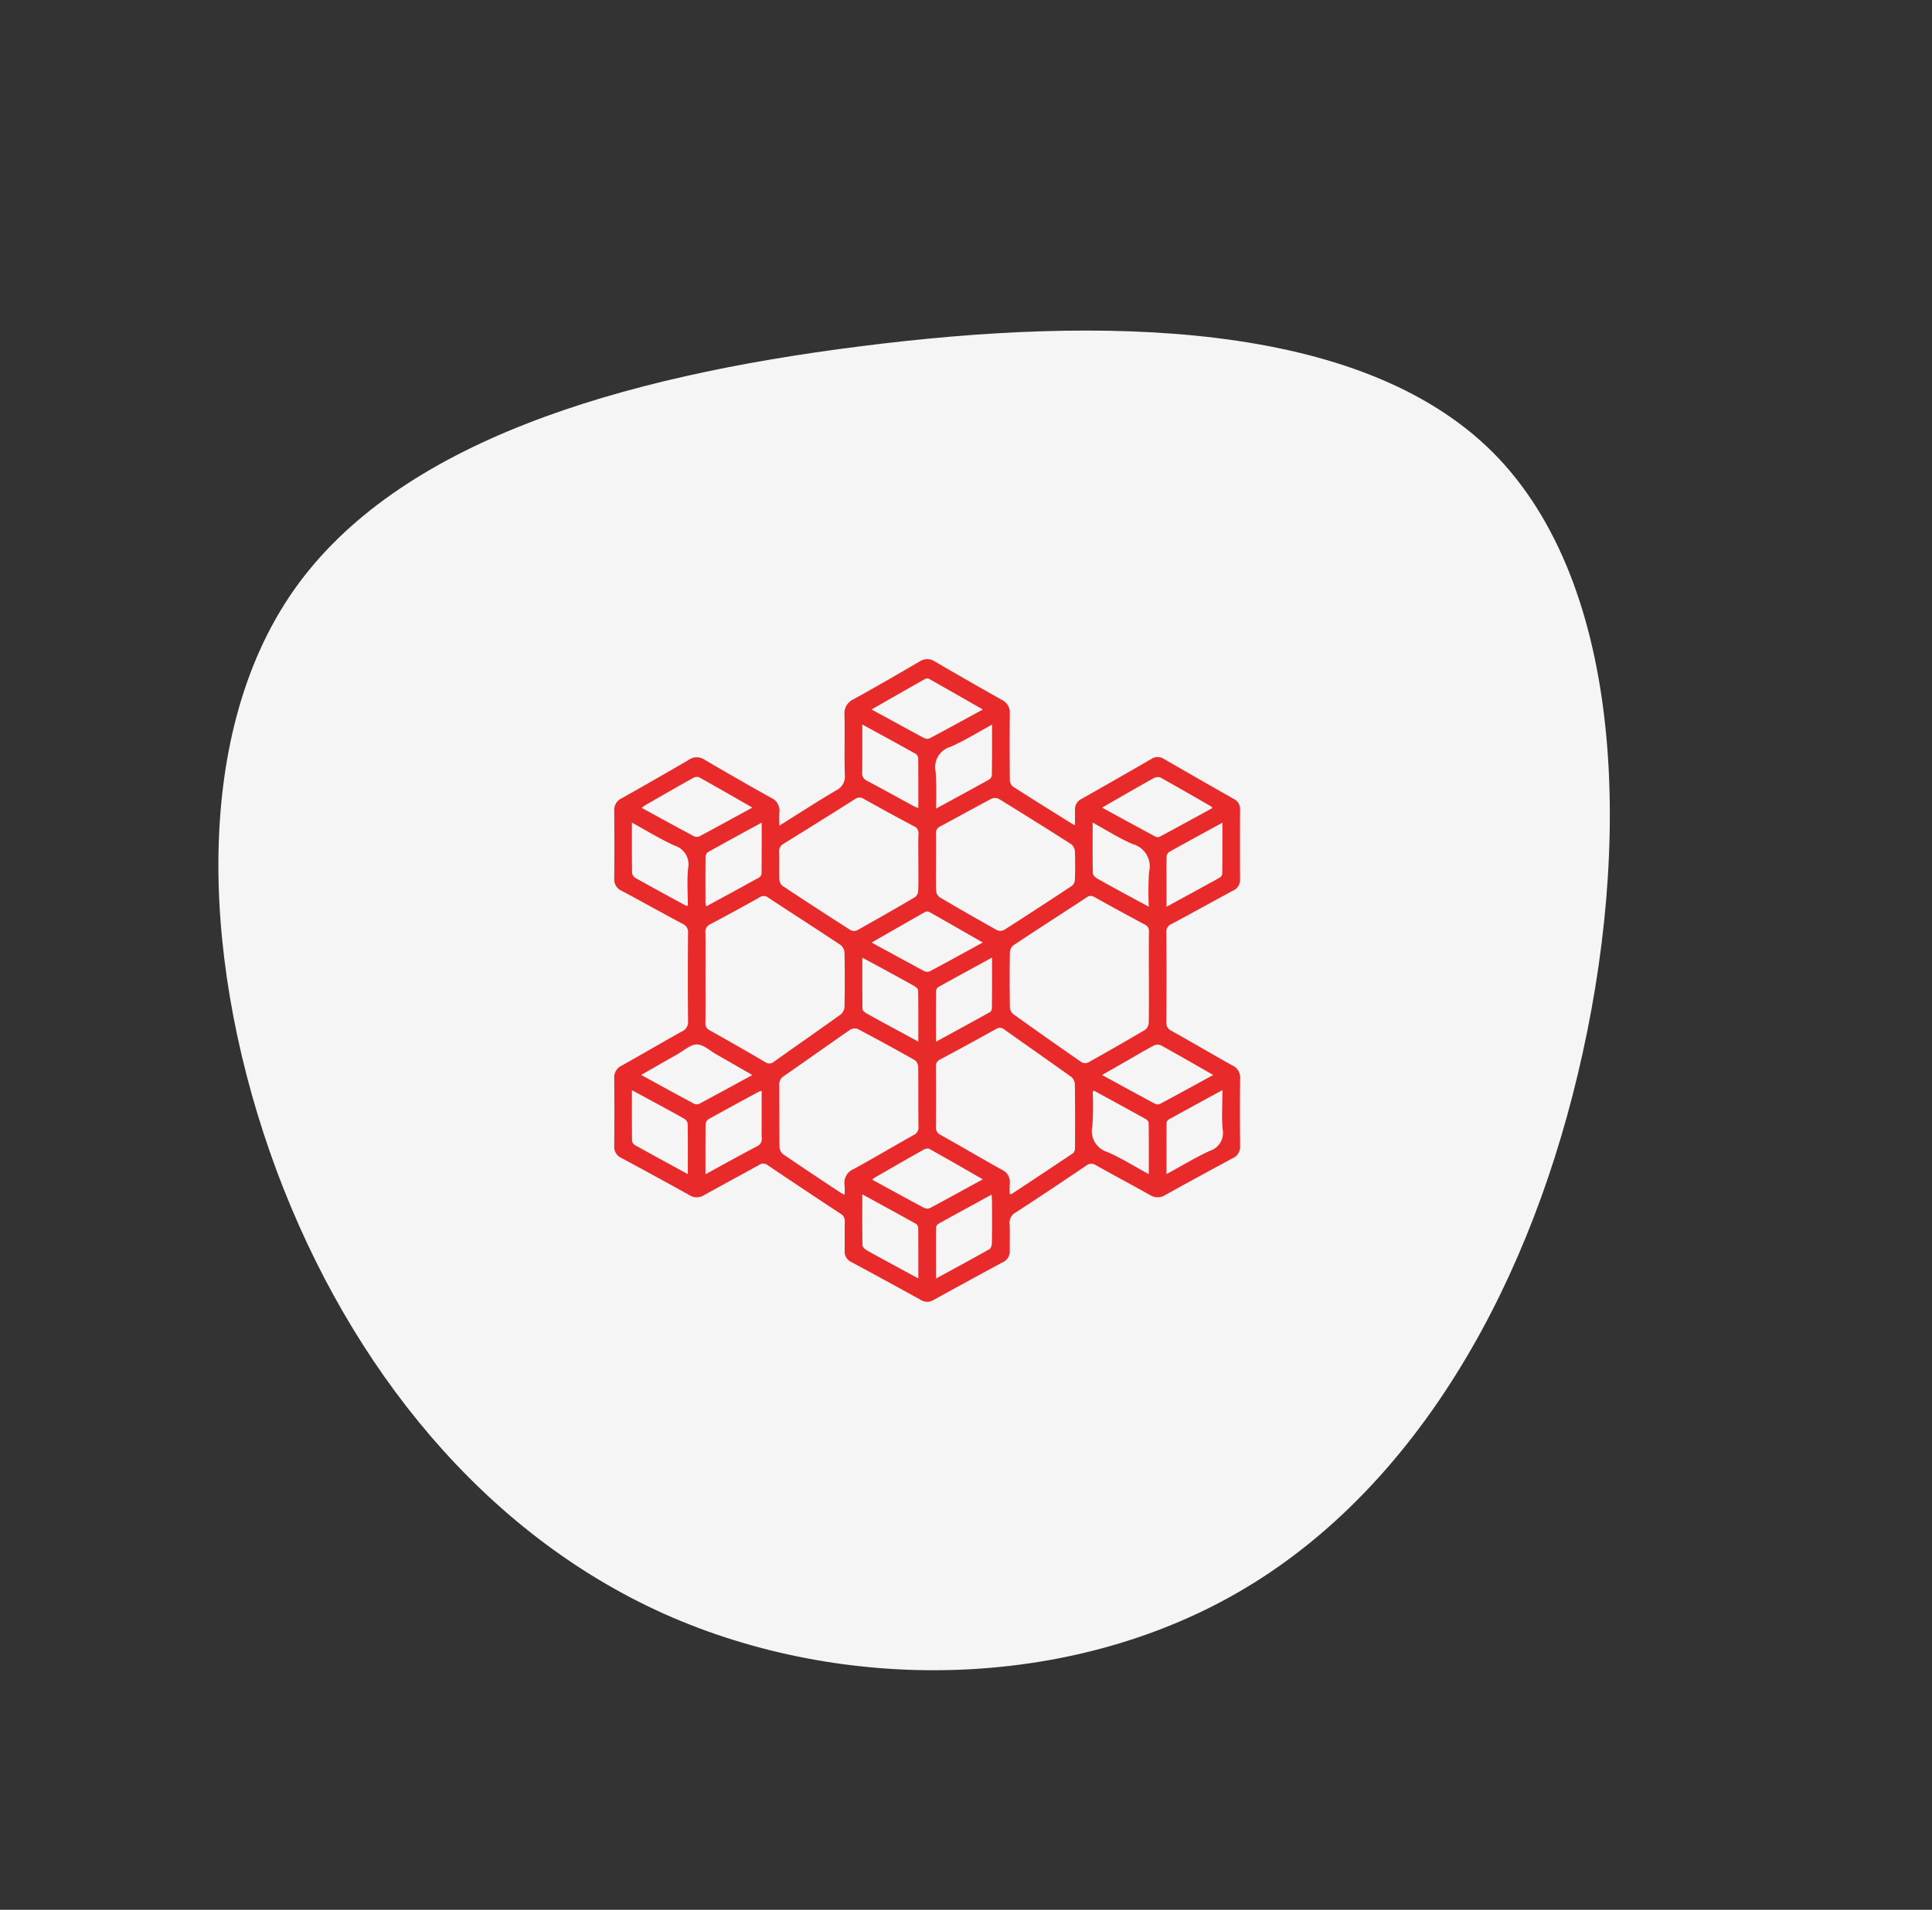
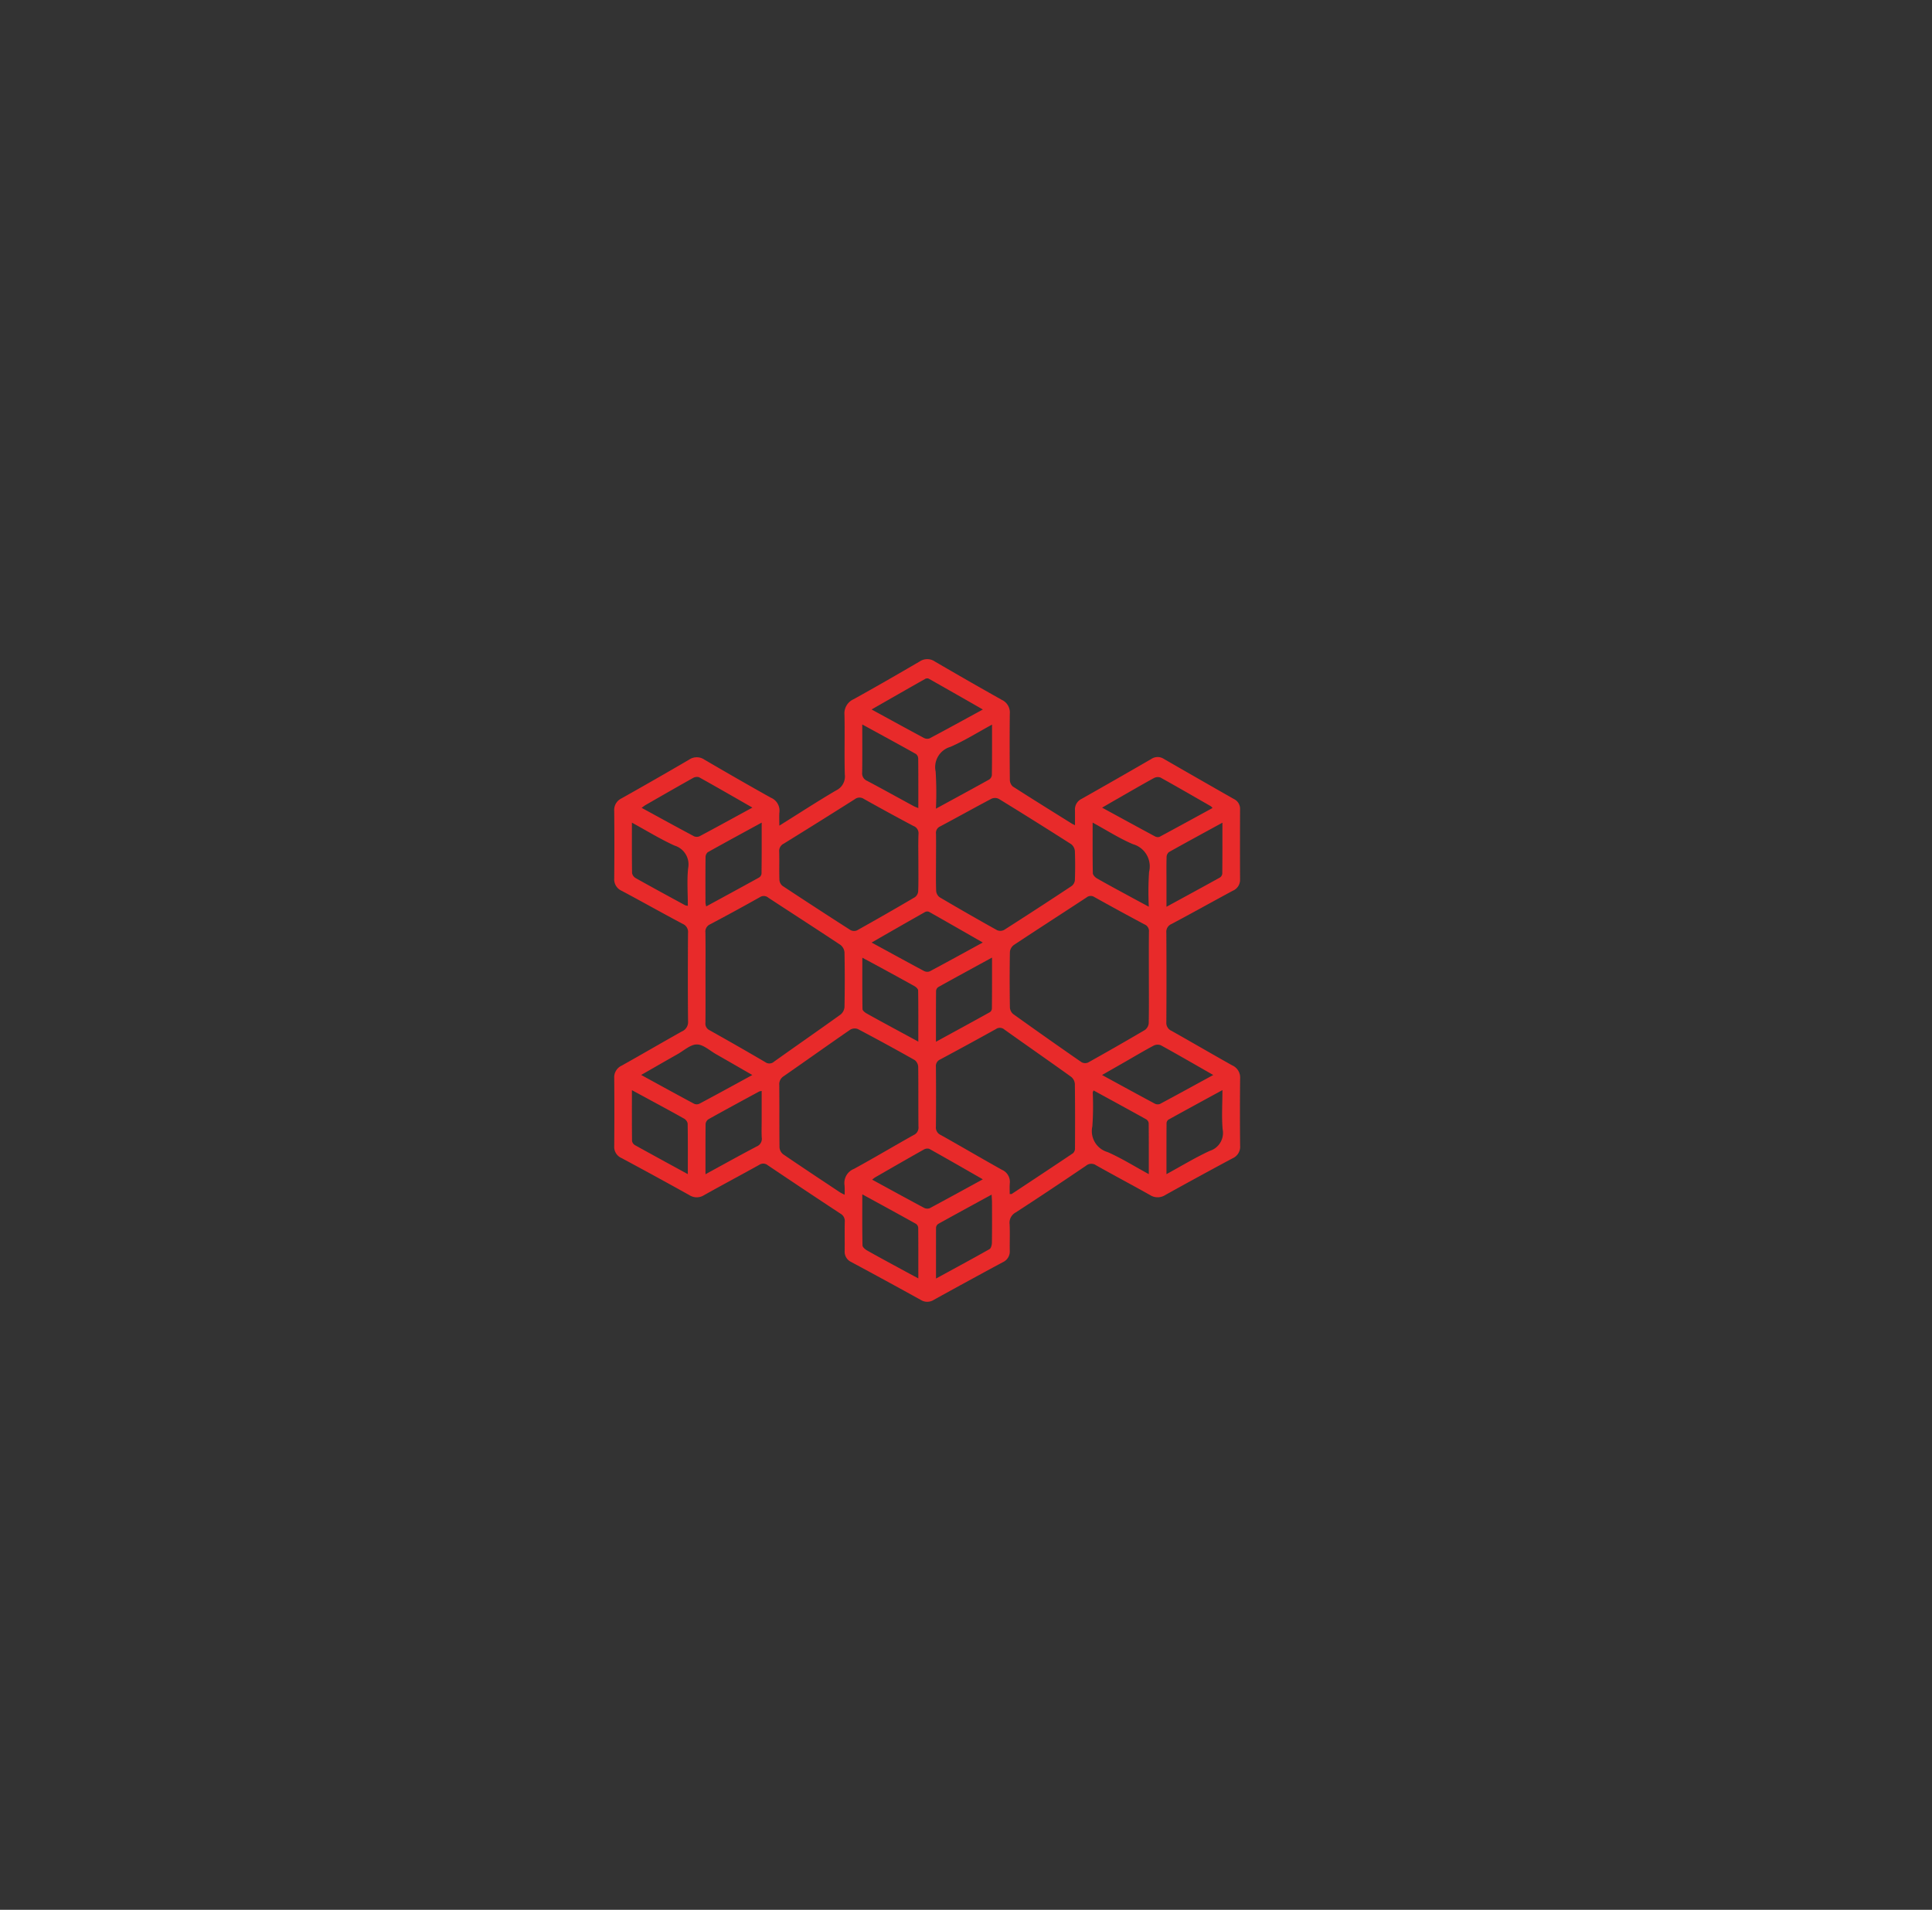
<svg xmlns="http://www.w3.org/2000/svg" width="250.635" height="247.798" viewBox="0 0 250.635 247.798">
  <rect x="0" y="0" width="250.635" height="247.798" fill="#333333" stroke="none" />
  <g id="Group_742" data-name="Group 742" transform="translate(-124.321 -3079.492)">
    <g id="Group_332" data-name="Group 332" transform="translate(0 -819.918)">
      <g id="blob-shape" transform="translate(96.689 4001.55) rotate(150)">
-         <path id="Path_76" data-name="Path 76" d="M-44.892-149.754c14.906,20.666,19.311,47.817,14.761,74.919-4.6,27.1-18.2,54.108-39.541,64.078C-91.063-.786-120.247-7.9-149.237-20.1c-28.99-12.148-57.787-29.377-64.127-52.9-6.292-23.57,9.921-53.382,30.781-75.4,20.811-22.021,46.316-36.2,71.774-36.2S-59.847-170.42-44.892-149.754Z" transform="translate(0)" fill="#f5f5f5" />
-       </g>
+         </g>
    </g>
    <path id="Path_854" data-name="Path 854" d="M1075.081,1584.586c2.562-1.6,4.929-3.144,7.364-4.573a2,2,0,0,0,1.129-2.061c-.074-2.585.01-5.175-.043-7.761a2,2,0,0,1,1.182-2.009c2.88-1.594,5.732-3.239,8.573-4.9a1.748,1.748,0,0,1,1.97.006q4.335,2.531,8.711,4.99a1.792,1.792,0,0,1,1.011,1.777c-.03,2.859-.023,5.719.005,8.579a1.177,1.177,0,0,0,.381.867c2.54,1.634,5.108,3.225,7.669,4.826.086.054.182.092.4.2,0-.723.01-1.335,0-1.948a1.5,1.5,0,0,1,.84-1.458q4.547-2.571,9.068-5.188a1.459,1.459,0,0,1,1.605-.018q4.56,2.631,9.136,5.234a1.393,1.393,0,0,1,.767,1.328c-.011,3.023-.015,6.046,0,9.069a1.527,1.527,0,0,1-.931,1.479c-2.659,1.431-5.294,2.907-7.961,4.323a1.09,1.09,0,0,0-.671,1.133q.035,5.8,0,11.6a1.124,1.124,0,0,0,.682,1.134c2.633,1.479,5.239,3.007,7.874,4.481a1.718,1.718,0,0,1,1.016,1.683q-.05,4.371,0,8.742a1.634,1.634,0,0,1-.972,1.622q-4.388,2.351-8.739,4.77a1.825,1.825,0,0,1-1.981,0c-2.323-1.307-4.68-2.554-7-3.86a1.07,1.07,0,0,0-1.311.066c-3.02,2.045-6.052,4.074-9.113,6.056a1.508,1.508,0,0,0-.788,1.523c.054,1.141,0,2.287.019,3.431a1.524,1.524,0,0,1-.9,1.5q-4.491,2.417-8.955,4.887a1.574,1.574,0,0,1-1.683.011q-4.5-2.489-9.027-4.923a1.468,1.468,0,0,1-.852-1.444c.015-1.253-.016-2.506.013-3.758a1.09,1.09,0,0,0-.55-1.067q-4.741-3.118-9.447-6.29a.913.913,0,0,0-1.1-.046c-2.377,1.322-4.78,2.6-7.153,3.929a1.76,1.76,0,0,1-1.906,0q-4.385-2.443-8.808-4.814a1.57,1.57,0,0,1-.944-1.55c.022-2.941.026-5.883,0-8.823a1.663,1.663,0,0,1,.977-1.623c2.611-1.461,5.195-2.973,7.806-4.435a1.308,1.308,0,0,0,.794-1.321c-.04-3.812-.032-7.625-.005-11.438a1.15,1.15,0,0,0-.7-1.2c-2.644-1.4-5.251-2.871-7.892-4.278a1.626,1.626,0,0,1-.981-1.614q.04-4.371,0-8.742a1.662,1.662,0,0,1,.943-1.641q4.412-2.479,8.781-5.032a1.749,1.749,0,0,1,1.971,0c2.865,1.675,5.741,3.334,8.64,4.949a1.813,1.813,0,0,1,1.094,1.895C1075.047,1583.371,1075.081,1583.889,1075.081,1584.586Zm-9.579,19.687c0,1.961.011,3.922-.008,5.883a.942.942,0,0,0,.532.974q3.633,2.032,7.225,4.137a.907.907,0,0,0,1.154-.068c2.86-2.038,5.745-4.04,8.6-6.089a1.414,1.414,0,0,0,.528-.974q.067-3.553,0-7.107a1.37,1.37,0,0,0-.522-.968c-3.105-2.064-6.242-4.08-9.359-6.125a.91.91,0,0,0-1.1-.067q-3.2,1.8-6.448,3.517a1.029,1.029,0,0,0-.612,1.087C1065.521,1600.405,1065.5,1602.339,1065.5,1604.273Zm57.516-.024c0-1.961-.014-3.922.01-5.883a.921.921,0,0,0-.556-.957q-3.277-1.747-6.519-3.557a.858.858,0,0,0-1.029.056c-3.139,2.062-6.3,4.094-9.429,6.168a1.277,1.277,0,0,0-.505.9c-.041,2.4-.038,4.793,0,7.189a1.228,1.228,0,0,0,.425.864q4.412,3.165,8.879,6.256a.969.969,0,0,0,.846.032q3.706-2.068,7.365-4.22a1.218,1.218,0,0,0,.495-.879C1123.04,1608.226,1123.019,1606.237,1123.019,1604.249Zm-39.471,28.231a11.408,11.408,0,0,0-.007-1.224,1.967,1.967,0,0,1,1.229-2.138c2.6-1.42,5.147-2.942,7.734-4.388a1.052,1.052,0,0,0,.625-1.083c-.029-2.585,0-5.172-.033-7.758a1.19,1.19,0,0,0-.453-.886q-3.657-2.067-7.374-4.025a1.155,1.155,0,0,0-.991.083c-2.89,1.992-5.746,4.031-8.629,6.033a1.212,1.212,0,0,0-.576,1.145c.024,2.695,0,5.39.03,8.084a1.252,1.252,0,0,0,.456.89c2.447,1.674,4.922,3.308,7.391,4.95C1083.1,1632.262,1083.269,1632.333,1083.548,1632.479Zm21.419-.1c.148,0,.214.021.251,0,2.655-1.755,5.311-3.509,7.951-5.285a.818.818,0,0,0,.266-.6c.015-2.8.022-5.608-.017-8.411a1.314,1.314,0,0,0-.485-.911c-2.874-2.062-5.779-4.081-8.659-6.134a.887.887,0,0,0-1.1-.057q-3.6,2-7.233,3.945a.918.918,0,0,0-.547.954c.021,2.586.026,5.172,0,7.758a1.054,1.054,0,0,0,.625,1.083c2.657,1.489,5.282,3.035,7.942,4.519a1.7,1.7,0,0,1,1.015,1.771C1104.939,1631.462,1104.967,1631.92,1104.967,1632.38Zm-9.562-43.054c0,1.252-.028,2.5.022,3.755a1.138,1.138,0,0,0,.468.807q3.689,2.174,7.429,4.259a1.075,1.075,0,0,0,.922-.034q4.4-2.808,8.754-5.694a1.09,1.09,0,0,0,.422-.759c.043-1.25.05-2.5,0-3.754a1.282,1.282,0,0,0-.469-.908q-4.674-2.988-9.4-5.887a1.12,1.12,0,0,0-.939-.024c-2.236,1.179-4.442,2.414-6.673,3.6a.913.913,0,0,0-.536.964C1095.423,1586.876,1095.405,1588.1,1095.405,1589.325Zm-2.288.038c0-1.225-.033-2.45.015-3.673a1,1,0,0,0-.65-1.061q-3.242-1.719-6.441-3.516a1,1,0,0,0-1.179.047q-4.582,2.9-9.2,5.755a1.051,1.051,0,0,0-.6,1.035c.035,1.223-.013,2.449.029,3.672a1.1,1.1,0,0,0,.4.775q4.387,2.9,8.821,5.738a1,1,0,0,0,.855.033q3.773-2.108,7.5-4.3a1.052,1.052,0,0,0,.426-.754C1093.141,1591.868,1093.117,1590.615,1093.117,1589.364Zm8.363,41.111c-2.38-1.363-4.658-2.679-6.956-3.959a.918.918,0,0,0-.725.111c-2.108,1.185-4.2,2.392-6.3,3.6a3.527,3.527,0,0,0-.374.294c2.287,1.247,4.5,2.463,6.728,3.653a.923.923,0,0,0,.739.048C1096.863,1633.007,1099.118,1631.764,1101.479,1630.475Zm-29.894-48.234c-2.393-1.371-4.649-2.676-6.927-3.941a1,1,0,0,0-.792.111c-2.042,1.142-4.069,2.31-6.1,3.475-.175.1-.332.231-.553.387,2.323,1.267,4.562,2.5,6.817,3.7a.908.908,0,0,0,.734-.028C1067,1584.753,1069.213,1583.535,1071.585,1582.241Zm15.467,17.511c2.362,1.288,4.575,2.5,6.8,3.694a.918.918,0,0,0,.739.045c2.271-1.21,4.524-2.453,6.884-3.742-2.38-1.363-4.661-2.675-6.952-3.969a.621.621,0,0,0-.519,0C1091.717,1597.072,1089.437,1598.385,1087.053,1599.752Zm29.905-17.5c2.35,1.281,4.59,2.507,6.84,3.717a.755.755,0,0,0,.595.072c2.293-1.228,4.573-2.481,6.885-3.745a1.372,1.372,0,0,0-.215-.227c-2.17-1.248-4.335-2.5-6.523-3.718a1.054,1.054,0,0,0-.861.058c-1.575.863-3.126,1.767-4.684,2.661C1118.34,1581.44,1117.691,1581.822,1116.958,1582.247Zm-29.906-12.74c2.351,1.284,4.562,2.5,6.788,3.694a.918.918,0,0,0,.737.054c2.274-1.208,4.531-2.45,6.906-3.745-2.4-1.374-4.708-2.694-7.021-4a.53.53,0,0,0-.442.02C1091.732,1566.825,1089.451,1568.134,1087.053,1569.507Zm44.323,47.427c-2.357-1.347-4.564-2.626-6.8-3.858a1.157,1.157,0,0,0-.94.049c-1.2.636-2.365,1.334-3.543,2.01l-3.147,1.8c2.357,1.284,4.593,2.511,6.842,3.715a.834.834,0,0,0,.671.042C1126.733,1619.48,1128.99,1618.238,1131.376,1616.934Zm-59.8,0c-1.644-.944-3.17-1.829-4.7-2.7-.824-.468-1.662-1.264-2.494-1.265s-1.672.791-2.5,1.257c-1.548.875-3.088,1.766-4.725,2.7,2.372,1.3,4.63,2.541,6.9,3.756a.832.832,0,0,0,.672-.03C1066.982,1619.457,1069.218,1618.228,1071.581,1616.938Zm1.21-32.745c-2.448,1.337-4.733,2.574-7,3.846a.887.887,0,0,0-.276.669c-.021,1.956-.014,3.912-.009,5.868a2.97,2.97,0,0,0,.093.488c2.338-1.273,4.6-2.5,6.856-3.747a.7.7,0,0,0,.321-.5C1072.8,1588.678,1072.79,1586.538,1072.79,1584.193Zm42.94,0c0,2.326-.018,4.441.025,6.556,0,.236.3.545.544.683,1.39.795,2.8,1.55,4.208,2.315.8.436,1.6.866,2.511,1.355a37.654,37.654,0,0,1,.036-4.528,2.99,2.99,0,0,0-2.091-3.584C1119.205,1586.25,1117.578,1585.2,1115.73,1584.192Zm.121,34.754c-.071.166-.109.214-.109.262a37.719,37.719,0,0,1-.05,4.4,2.831,2.831,0,0,0,1.984,3.332c1.8.794,3.486,1.852,5.34,2.86,0-2.3.007-4.46-.015-6.624a.7.7,0,0,0-.327-.49C1120.422,1621.438,1118.157,1620.206,1115.852,1618.946Zm-50.348,10.868c2.307-1.259,4.462-2.46,6.646-3.607a1.061,1.061,0,0,0,.655-1.149c-.04-.732-.01-1.469-.01-2.2v-3.845a1.447,1.447,0,0,0-.319.062c-2.2,1.193-4.4,2.382-6.58,3.6a.858.858,0,0,0-.376.62C1065.493,1625.411,1065.5,1627.532,1065.5,1629.814Zm-9.542-45.614c0,2.31-.014,4.428.021,6.545a.957.957,0,0,0,.468.645c2.132,1.195,4.28,2.36,6.427,3.528a1.3,1.3,0,0,0,.338.064c0-1.654-.125-3.269.036-4.855a2.553,2.553,0,0,0-1.762-2.958C1059.645,1586.337,1057.91,1585.263,1055.962,1584.2Zm29.883-12.741c0,2.2.019,4.215-.013,6.225a1.046,1.046,0,0,0,.638,1.084c2.018,1.07,4.016,2.179,6.023,3.27.178.1.374.163.623.27,0-2.209.008-4.332-.014-6.454a.775.775,0,0,0-.305-.577C1090.548,1574.022,1088.284,1572.793,1085.845,1571.46Zm46.714,12.744c-2.429,1.327-4.691,2.553-6.935,3.812a.878.878,0,0,0-.3.653c-.031,1.059-.014,2.12-.014,3.18v3.262c2.41-1.314,4.672-2.541,6.923-3.79a.7.7,0,0,0,.315-.5C1132.566,1588.675,1132.559,1586.53,1132.559,1584.2Zm-29.886,17.5c-2.431,1.329-4.69,2.558-6.938,3.808a.684.684,0,0,0-.315.486c-.021,2.163-.014,4.325-.014,6.627,2.417-1.321,4.72-2.575,7.013-3.848a.624.624,0,0,0,.243-.466C1102.678,1606.173,1102.673,1604.03,1102.673,1601.708Zm-39.459,28.1c0-2.3.015-4.442-.022-6.587a.978.978,0,0,0-.491-.634c-1.515-.856-3.05-1.678-4.579-2.509-.683-.371-1.368-.739-2.159-1.166,0,2.291-.01,4.438.016,6.585a.785.785,0,0,0,.373.544C1058.582,1627.28,1060.825,1628.5,1063.214,1629.805Zm22.635,2.621c0,2.323-.019,4.47.027,6.615,0,.229.341.521.592.663,1.491.844,3,1.653,4.506,2.471.682.371,1.366.738,2.142,1.156,0-2.286.007-4.433-.013-6.58a.687.687,0,0,0-.293-.5C1090.557,1634.995,1088.292,1633.763,1085.849,1632.427Zm16.826-60.95c-1.9,1.035-3.591,2.1-5.4,2.888a2.734,2.734,0,0,0-1.91,3.206,44.825,44.825,0,0,1,.037,4.813c2.4-1.308,4.665-2.535,6.917-3.789a.787.787,0,0,0,.338-.573C1102.683,1575.9,1102.674,1573.781,1102.674,1571.476Zm-9.56,41.135c0-2.3.012-4.475-.021-6.645,0-.191-.271-.441-.476-.557-1.541-.867-3.1-1.708-4.649-2.555-.66-.359-1.324-.711-2.116-1.136,0,2.32-.013,4.49.022,6.66,0,.19.29.433.5.552,1.159.658,2.334,1.287,3.505,1.925C1090.923,1611.423,1091.966,1611.988,1093.115,1612.611Zm39.447,6.29c-2.421,1.321-4.707,2.563-6.983,3.823a.608.608,0,0,0-.259.447c-.017,2.166-.011,4.331-.011,6.632,1.95-1.062,3.737-2.154,5.626-3.024a2.431,2.431,0,0,0,1.662-2.788C1132.446,1622.356,1132.562,1620.7,1132.562,1618.9Zm-37.156,24.449c2.4-1.308,4.685-2.539,6.944-3.817.2-.114.308-.542.313-.826.028-1.738.016-3.477.012-5.216,0-.306-.029-.613-.05-1.031-2.387,1.305-4.647,2.535-6.9,3.784a.684.684,0,0,0-.31.489C1095.4,1638.894,1095.406,1641.055,1095.406,1643.35Z" transform="translate(-849.657 1602.037)" fill="#e82a2a" />
  </g>
</svg>